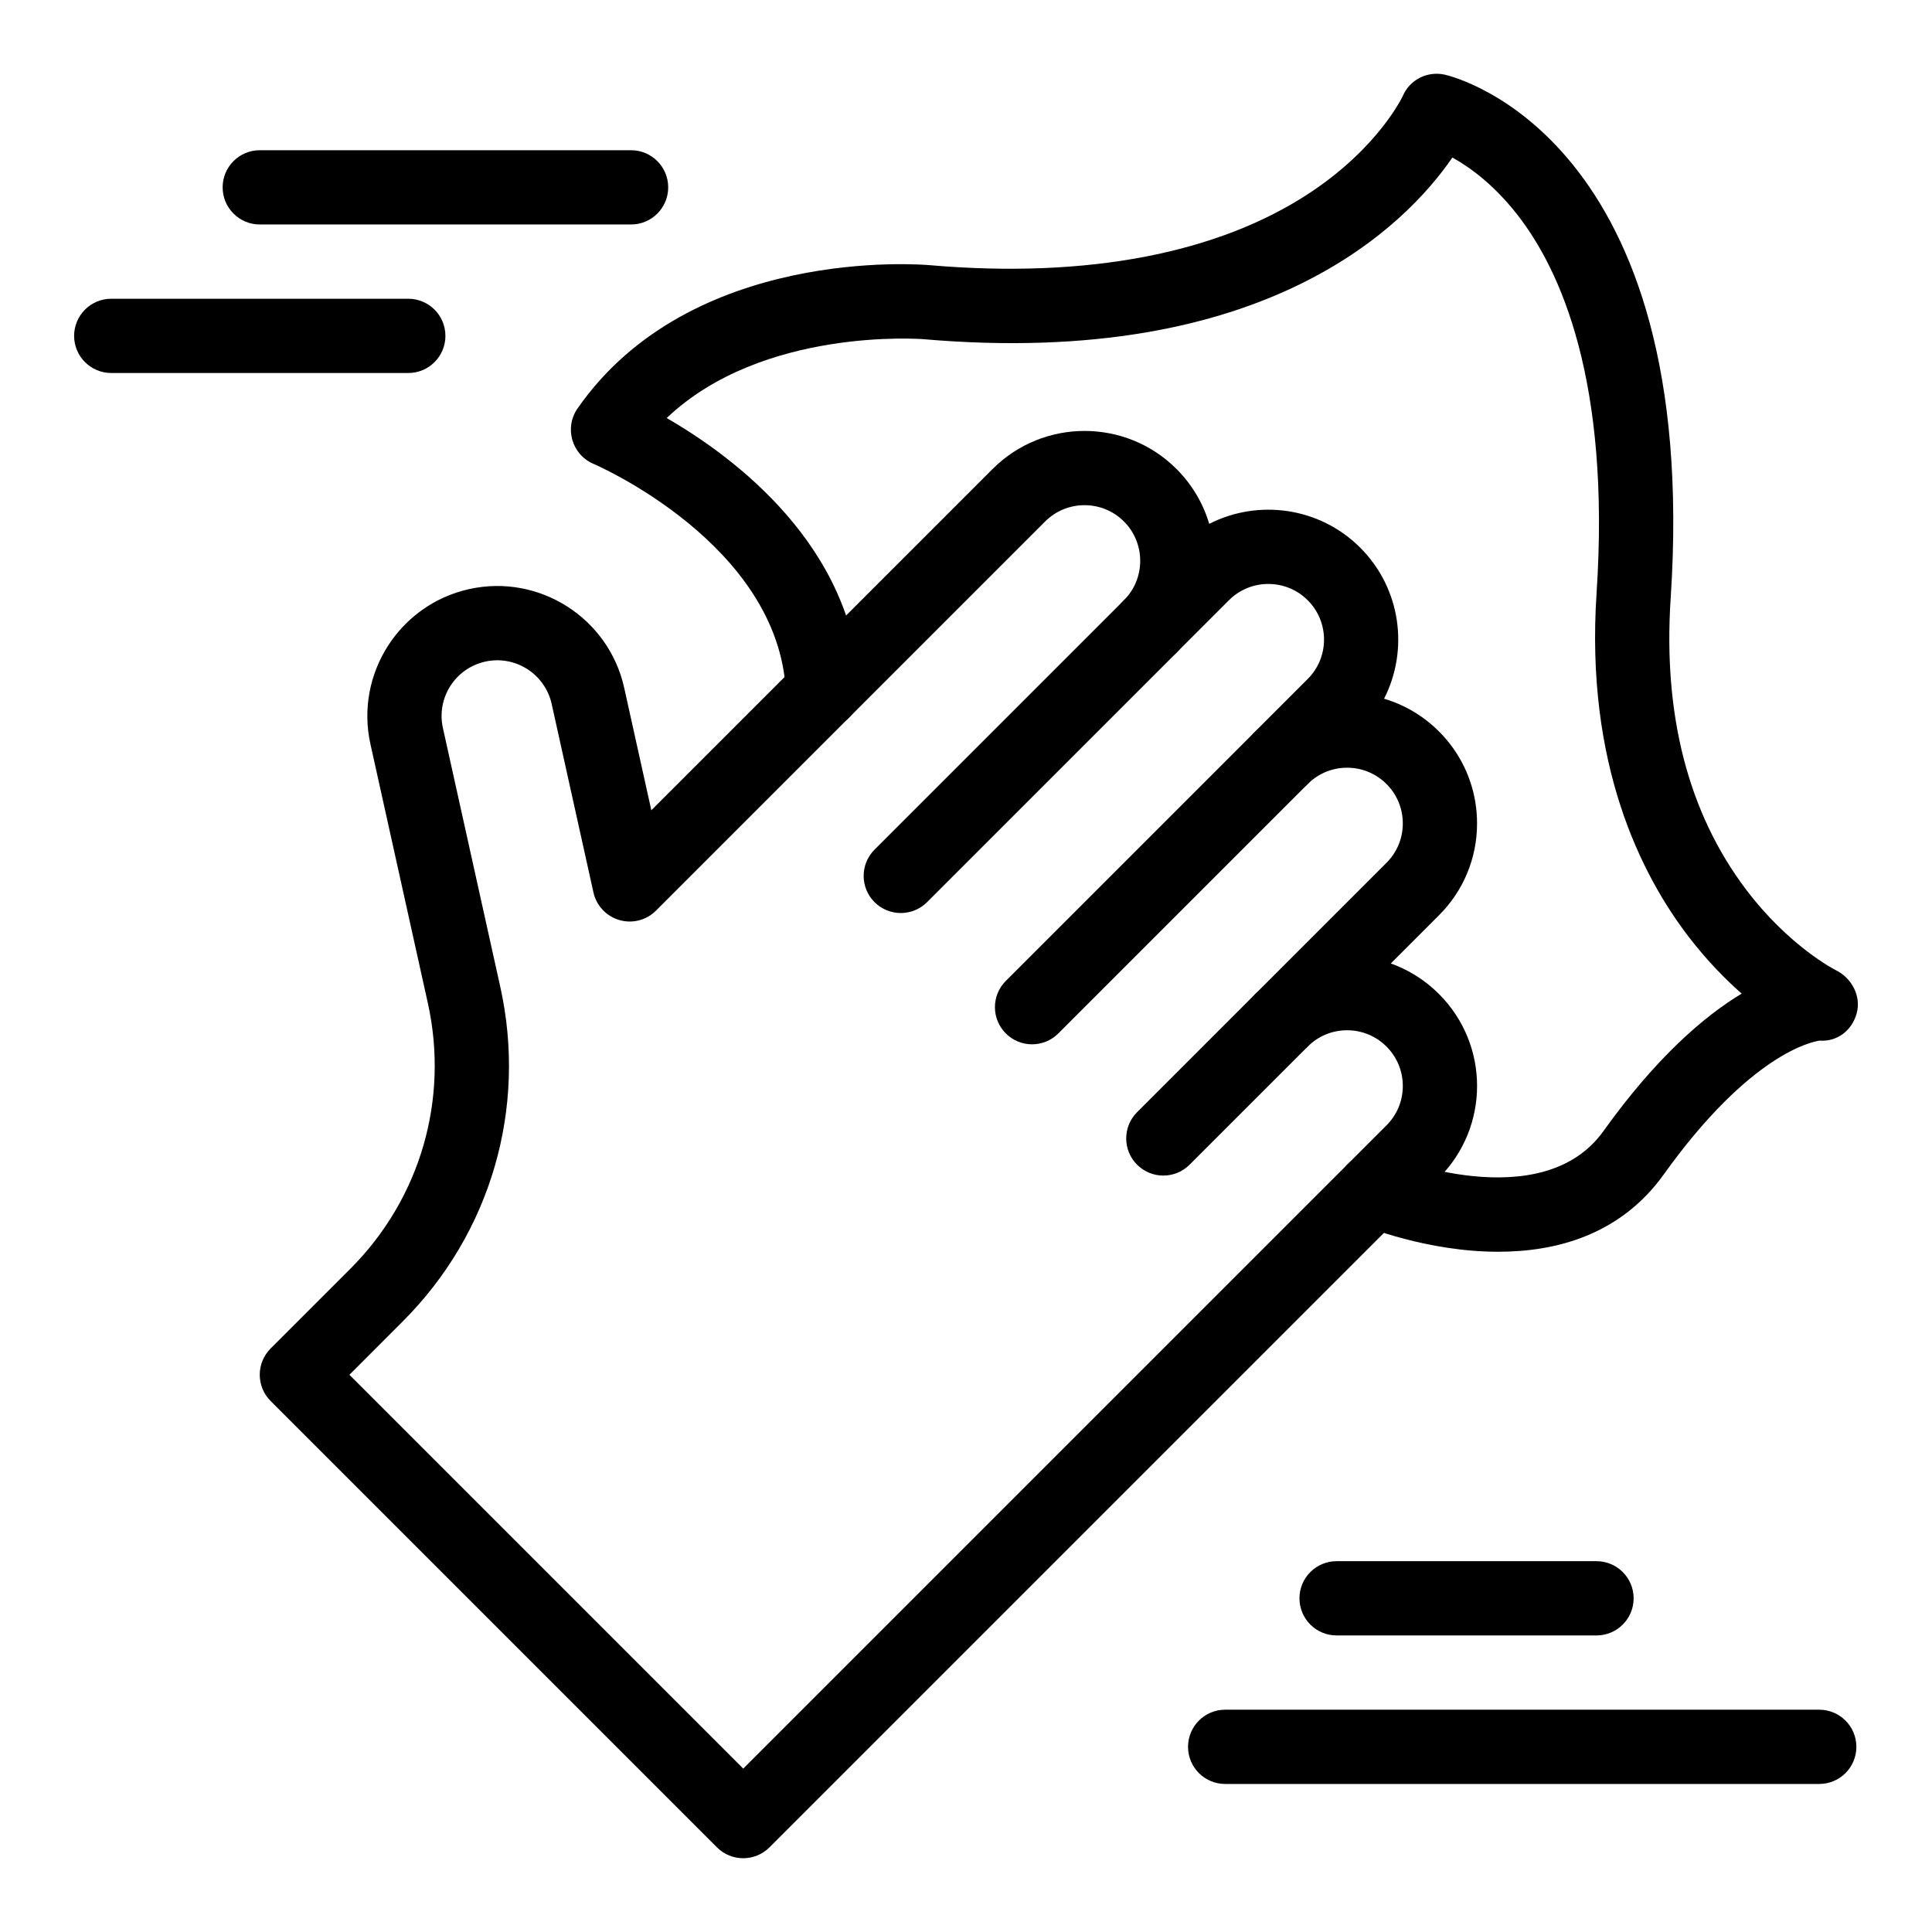
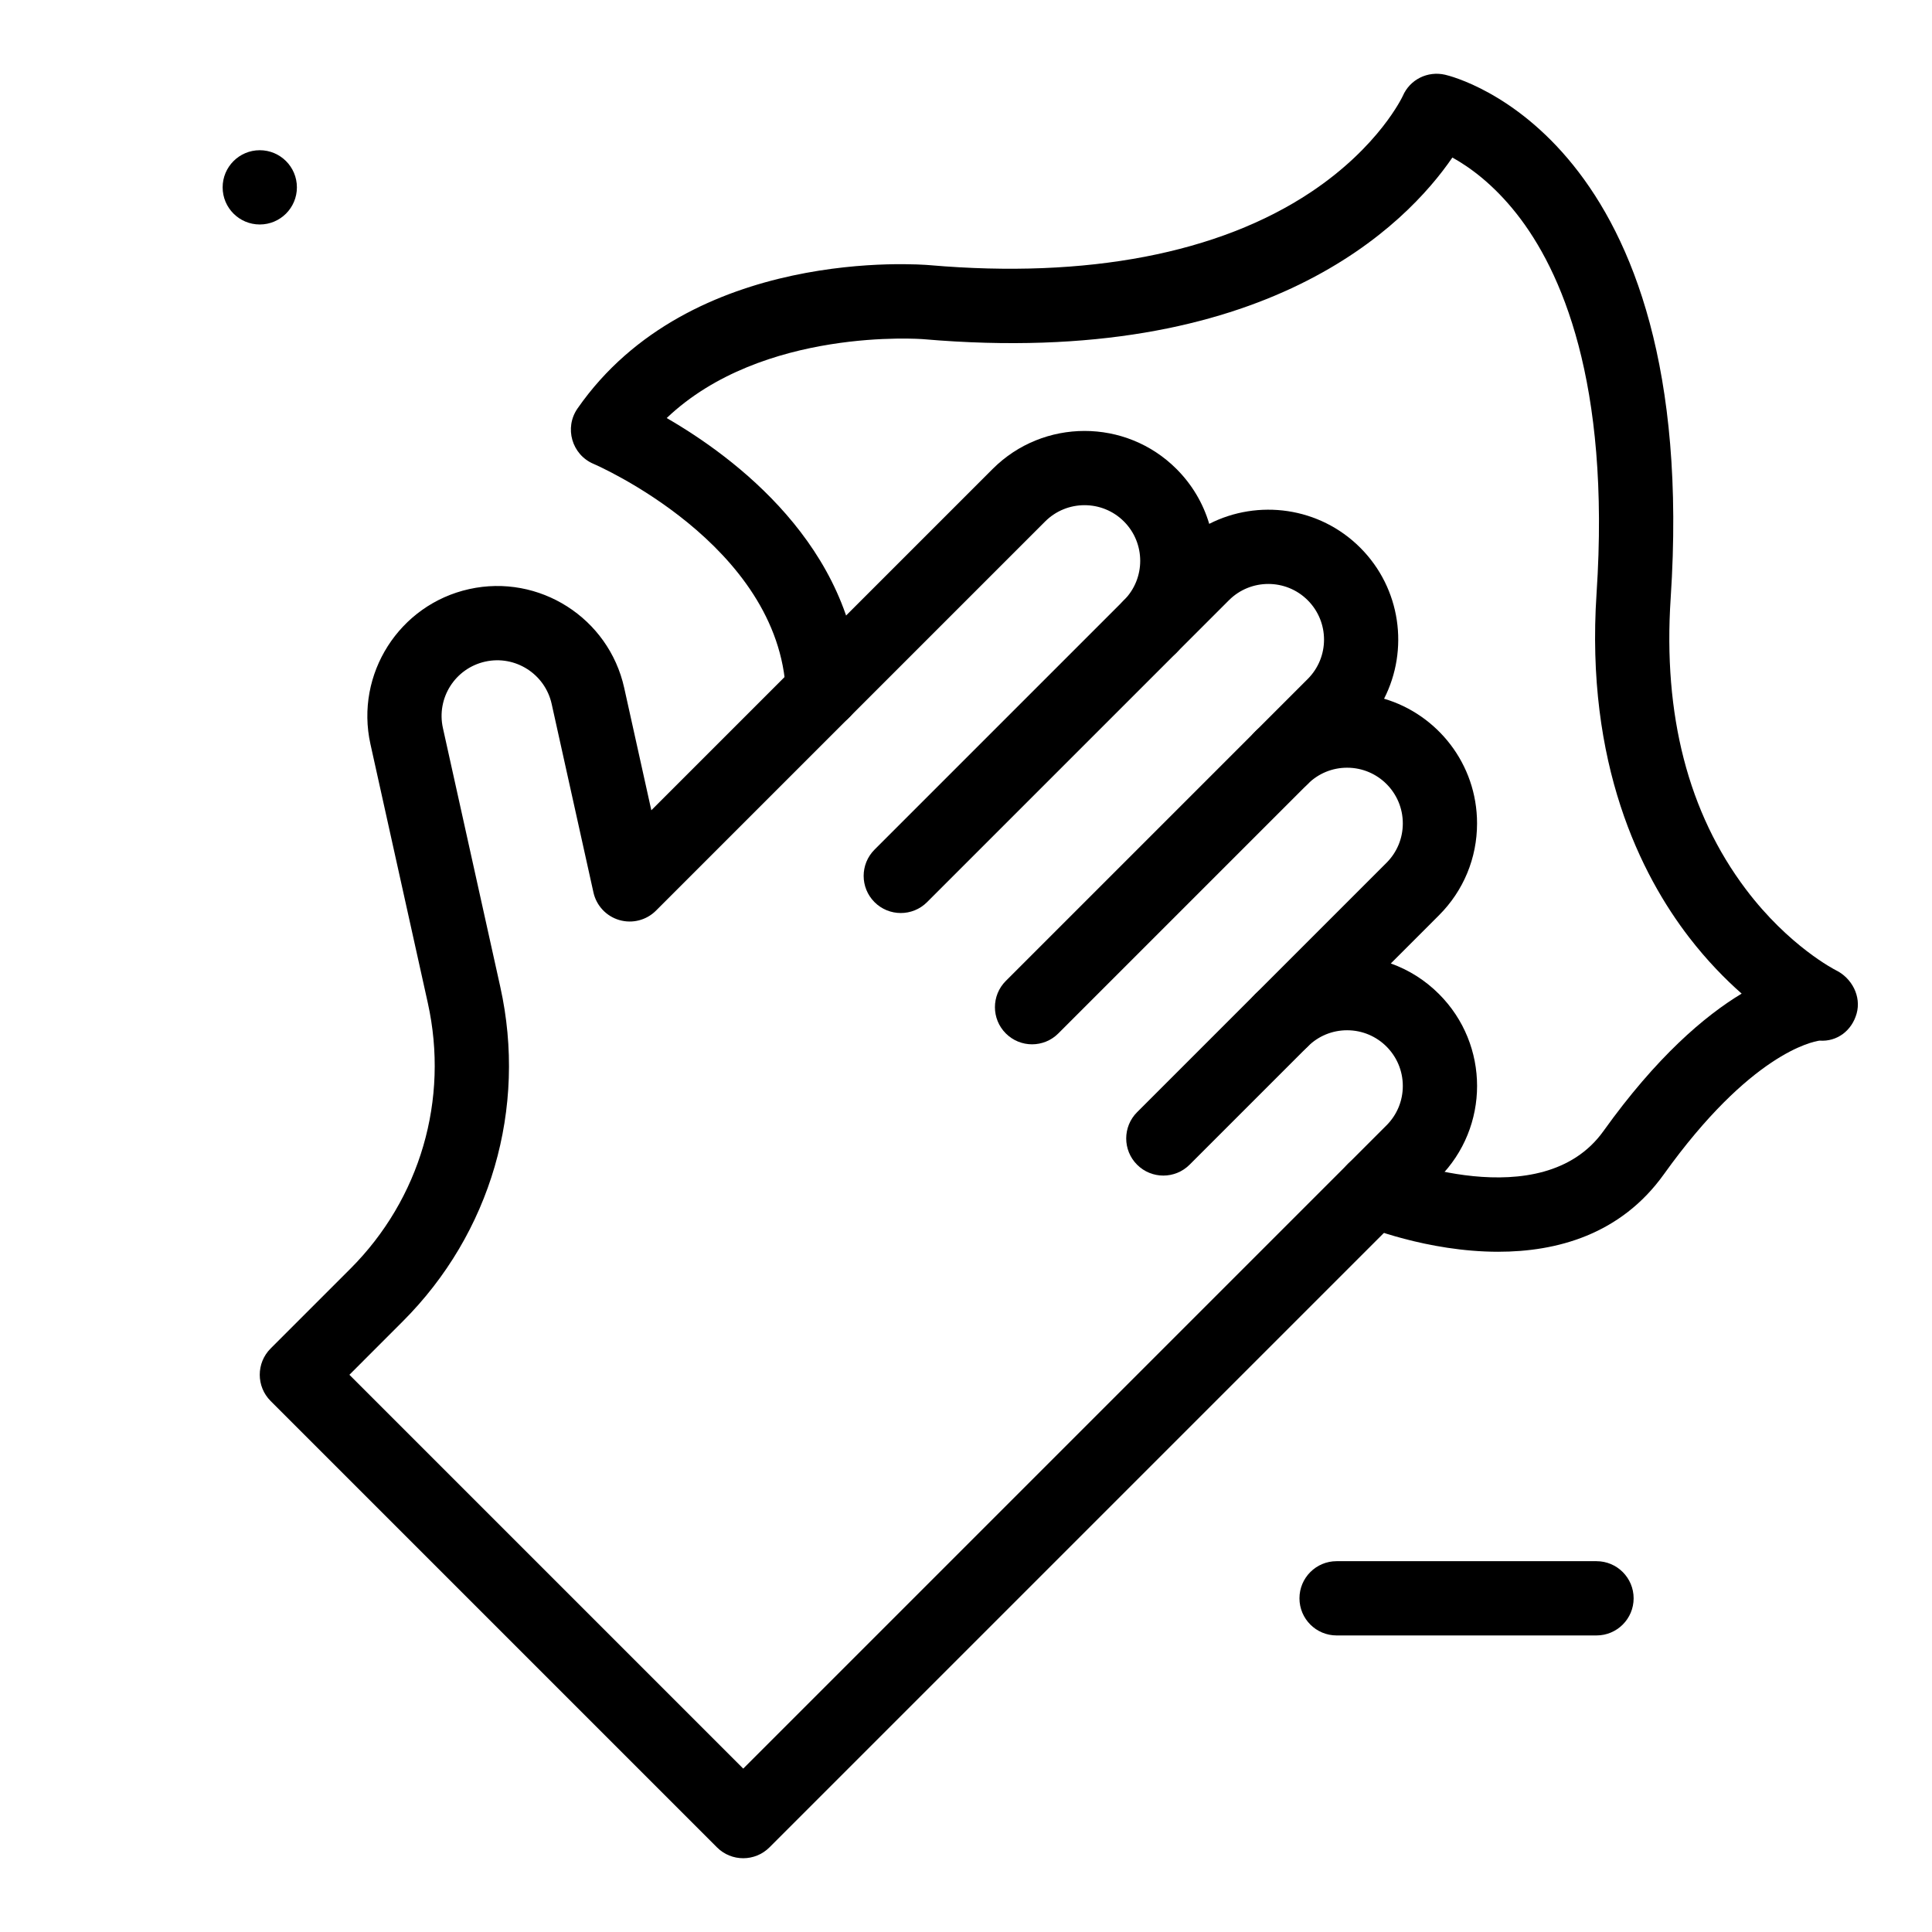
<svg xmlns="http://www.w3.org/2000/svg" fill="#000000" width="800px" height="800px" version="1.1" viewBox="144 144 512 512">
  <g>
    <path d="m375.76 383.08c-3.844-3.844-3.844-10.074 0-13.918l66.102-66.102c3.844-3.84 10.074-3.84 13.918 0 3.844 3.844 3.844 10.074 0 13.918l-66.102 66.102c-3.844 3.84-10.074 3.84-13.918 0z" />
    <path d="m410.55 417.87c-3.844-3.844-3.844-10.074 0-13.914l66.102-66.102c3.844-3.84 10.07-3.844 13.914 0s3.844 10.074 0 13.914l-66.102 66.102c-3.84 3.844-10.07 3.848-13.914 0z" />
    <path d="m445.34 452.66c-3.844-3.844-3.844-10.074 0-13.918l31.312-31.312c3.844-3.844 10.074-3.844 13.914 0 3.844 3.844 3.844 10.074 0 13.914l-31.312 31.312c-3.844 3.848-10.074 3.844-13.914 0.004z" />
    <path d="m334.01 633.57-118.29-118.29c-3.844-3.844-3.844-10.074 0-13.918l21.121-21.121c18.527-18.527 26.203-44.863 20.535-70.445l-15.207-68.605c-4.109-18.539 7.629-36.969 26.172-41.078 18.543-4.109 36.969 7.633 41.078 26.172l7.191 32.445 90.457-90.457c13.43-13.426 35.277-13.426 48.707 0 4.125 4.125 7.074 9.113 8.68 14.555 12.941-6.602 29.211-4.496 40.023 6.316s12.922 27.086 6.316 40.023c14.086 4.156 24.641 17.254 24.641 33.035 0 9.199-3.582 17.848-10.086 24.352l-12.773 12.773c4.75 1.691 9.102 4.43 12.773 8.102 13.457 13.457 13.461 35.246 0 48.707l-177.43 177.43c-3.84 3.84-10.074 3.844-13.914 0zm-97.414-125.24 104.37 104.37 170.47-170.47c2.789-2.789 4.324-6.496 4.324-10.438 0-8.156-6.602-14.762-14.762-14.762-3.93 0-7.625 1.523-10.41 4.297l-0.027 0.027c-3.844 3.844-10.074 3.844-13.914 0-3.844-3.844-3.844-10.074 0-13.914l34.789-34.789c2.789-2.789 4.324-6.496 4.324-10.438 0-8.156-6.602-14.762-14.762-14.762-3.941 0-7.648 1.535-10.438 4.324-3.844 3.84-10.074 3.84-13.918 0-3.844-3.844-3.844-10.074 0-13.918l13.914-13.914c5.769-5.766 5.769-15.105 0-20.875-5.754-5.754-15.121-5.754-20.875 0l-13.914 13.914c-3.844 3.844-10.074 3.844-13.914 0-3.844-3.84-3.844-10.074 0-13.914 5.754-5.754 5.754-15.121 0-20.875-5.754-5.754-15.121-5.754-20.875 0l-103.14 103.14c-2.539 2.539-6.262 3.492-9.711 2.488-3.449-1.004-6.078-3.809-6.856-7.316l-11.074-49.957c-1.762-7.945-9.66-12.98-17.605-11.215-7.965 1.766-12.98 9.641-11.215 17.605l15.207 68.605c7.133 32.184-2.523 65.312-25.832 88.621z" />
    <path d="m541.07 475.73c-18.895 0-35.449-6.75-36.676-7.262-5.016-2.094-7.383-7.856-5.289-12.871s7.856-7.383 12.871-5.289c0.387 0.16 40.523 16.383 56.945-6.547 14.086-19.672 26.773-30.492 36.637-36.441-4.356-3.84-9.16-8.734-13.852-14.812-12.875-16.684-27.598-46.062-24.602-91.266 3.719-56.16-9.449-85.672-21.148-100.54-6.246-7.938-12.566-12.469-17.062-14.953-12.109 17.664-49.242 55.988-140.14 48.141-0.473-0.043-42.691-3.273-68.074 20.898 17.816 10.285 49.633 33.887 51.254 71.957 0.23 5.43-3.984 10.02-9.414 10.25-5.441 0.215-10.02-3.984-10.25-9.414-1.676-39.344-50.469-60.43-50.961-60.641-5.793-2.449-7.805-9.594-4.262-14.688 29.945-43.047 90.84-38.199 93.418-37.973 41.598 3.59 76.496-3.094 100.9-19.34 18.148-12.082 24.336-25.398 24.398-25.531 1.887-4.352 6.578-6.664 11.199-5.602 2.773 0.637 67.844 17.023 59.781 138.73-2.047 30.926 4.656 56.879 19.93 77.137 11.414 15.137 23.672 21.359 23.793 21.418 4.285 2.078 6.84 6.934 5.555 11.52-1.266 4.519-5.184 7.512-9.828 7.168-1.938 0.27-18.375 3.465-41.266 35.438-11.477 16.02-28.445 20.512-43.855 20.512z" />
    <path d="m567.09 577.41h-68.879c-5.434 0-9.84-4.406-9.84-9.84 0-5.434 4.406-9.84 9.84-9.84h68.879c5.434 0 9.84 4.406 9.84 9.84 0 5.434-4.406 9.84-9.84 9.84z" />
-     <path d="m626.12 616.77h-157.44c-5.434 0-9.84-4.406-9.84-9.84 0-5.434 4.406-9.84 9.84-9.84h157.44c5.434 0 9.84 4.406 9.84 9.84 0 5.434-4.406 9.84-9.84 9.84z" />
-     <path d="m311.24 203.49h-98.398c-5.434 0-9.84-4.406-9.84-9.84 0-5.434 4.406-9.84 9.84-9.84h98.398c5.434 0 9.84 4.406 9.84 9.84 0 5.434-4.402 9.84-9.84 9.84z" />
-     <path d="m252.2 242.85h-78.719c-5.434 0-9.84-4.406-9.84-9.84 0-5.434 4.406-9.84 9.84-9.84h78.719c5.434 0 9.84 4.406 9.84 9.84 0 5.434-4.406 9.84-9.84 9.84z" />
+     <path d="m311.24 203.49h-98.398c-5.434 0-9.84-4.406-9.84-9.84 0-5.434 4.406-9.84 9.84-9.84c5.434 0 9.84 4.406 9.84 9.84 0 5.434-4.402 9.84-9.84 9.84z" />
  </g>
</svg>